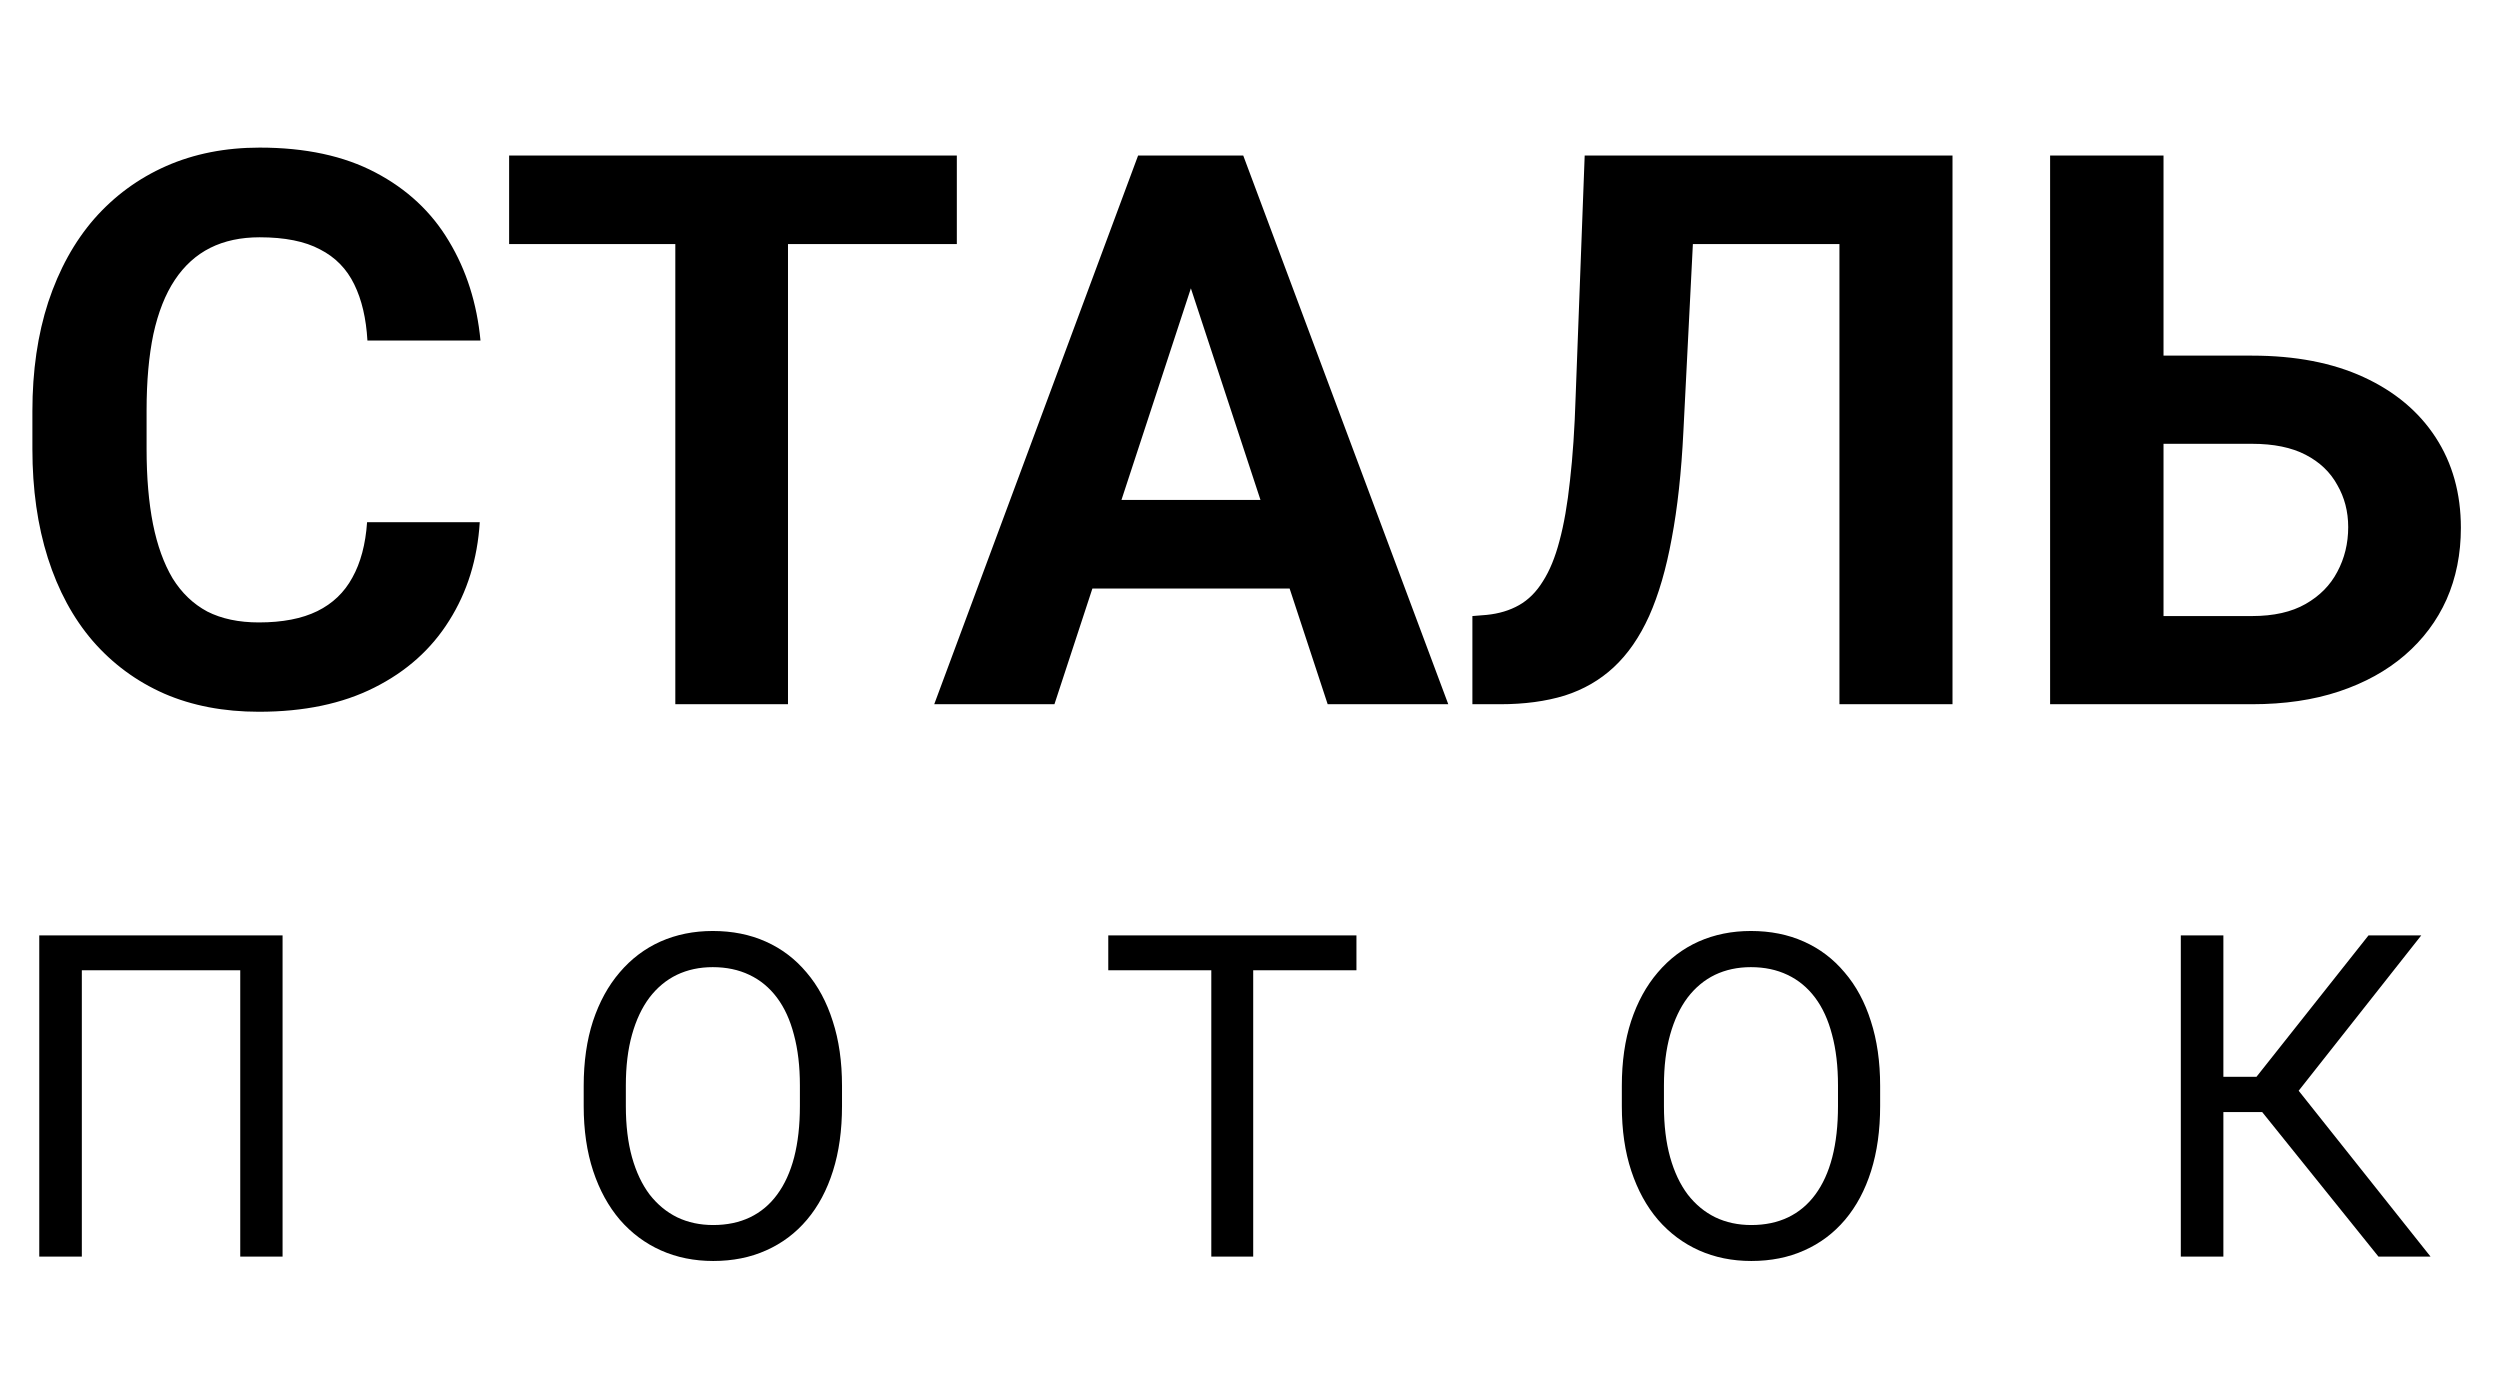
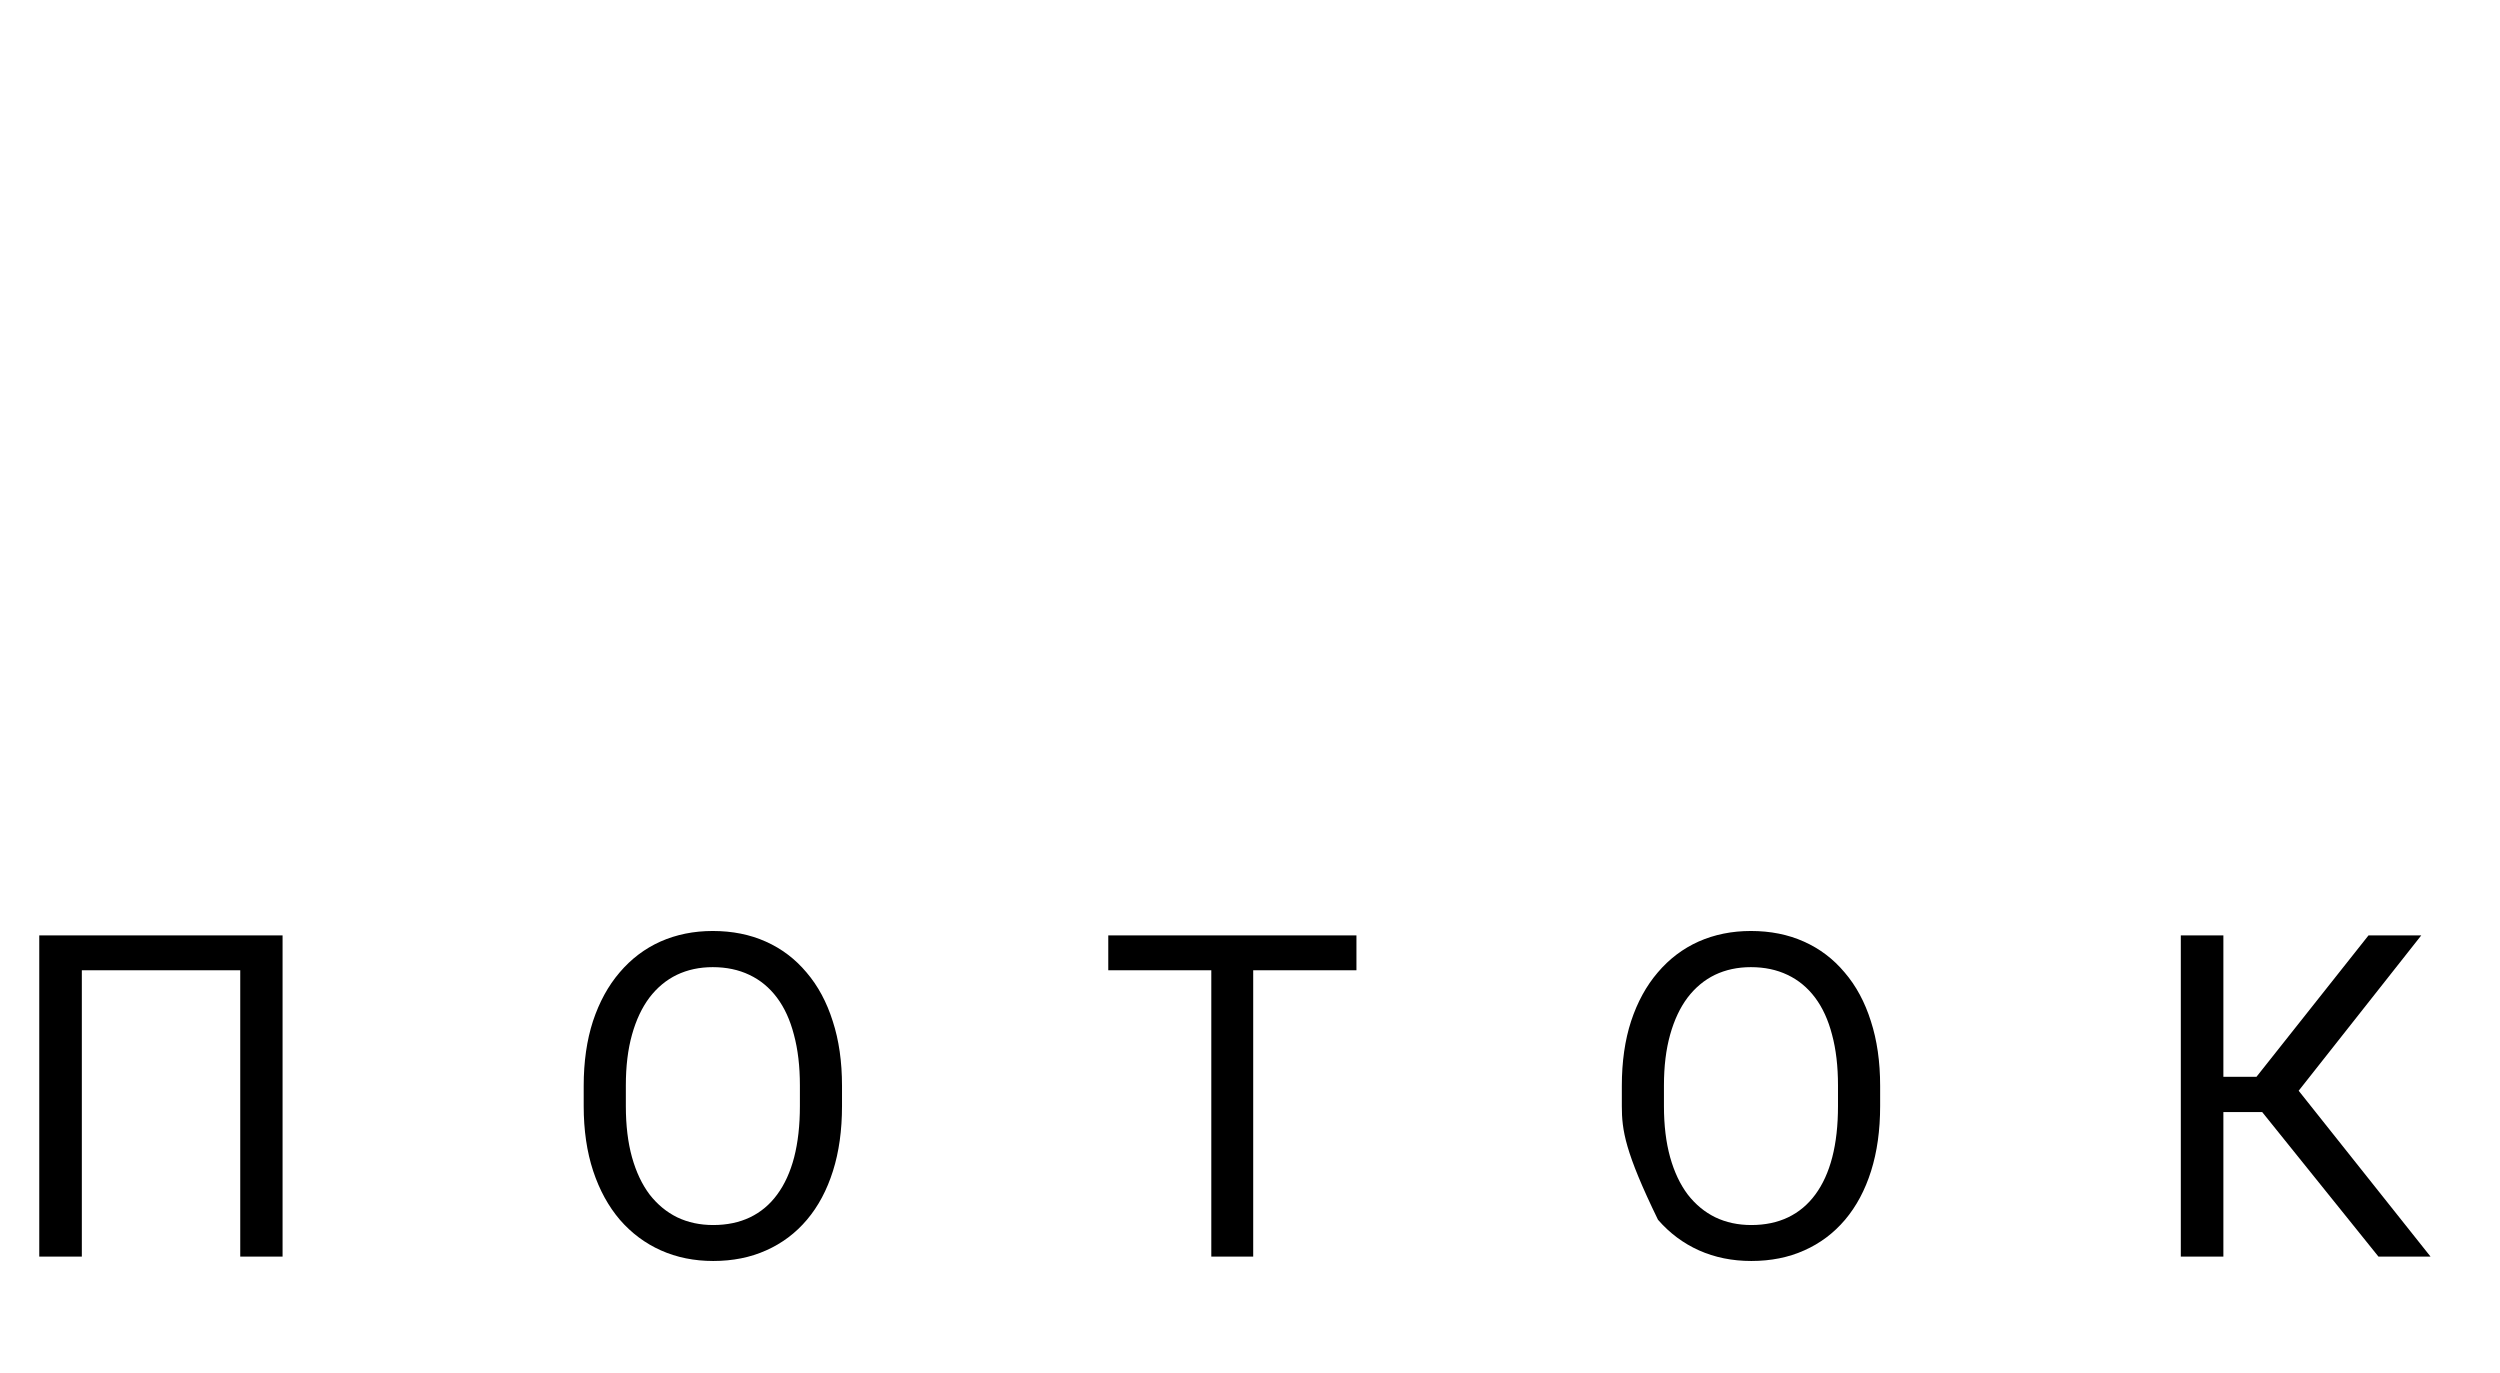
<svg xmlns="http://www.w3.org/2000/svg" width="71" height="39" viewBox="0 0 71 39" fill="none">
-   <path d="M10.425 14.831H13.625C13.56 15.879 13.271 16.811 12.758 17.624C12.251 18.437 11.541 19.072 10.628 19.529C9.722 19.986 8.63 20.214 7.353 20.214C6.354 20.214 5.458 20.043 4.666 19.7C3.874 19.351 3.197 18.851 2.633 18.202C2.076 17.553 1.652 16.768 1.359 15.847C1.067 14.927 0.92 13.896 0.92 12.754V11.673C0.92 10.532 1.07 9.501 1.37 8.58C1.677 7.653 2.112 6.864 2.676 6.215C3.247 5.566 3.928 5.066 4.72 4.716C5.512 4.367 6.397 4.192 7.374 4.192C8.673 4.192 9.768 4.428 10.66 4.898C11.559 5.369 12.255 6.019 12.747 6.846C13.246 7.674 13.546 8.616 13.646 9.672H10.435C10.399 9.044 10.275 8.512 10.061 8.077C9.847 7.635 9.522 7.303 9.087 7.082C8.659 6.853 8.088 6.739 7.374 6.739C6.839 6.739 6.372 6.839 5.972 7.039C5.573 7.239 5.237 7.542 4.966 7.949C4.695 8.355 4.492 8.869 4.356 9.49C4.228 10.104 4.163 10.824 4.163 11.652V12.754C4.163 13.56 4.224 14.271 4.345 14.884C4.467 15.491 4.652 16.004 4.902 16.425C5.159 16.839 5.487 17.153 5.886 17.367C6.293 17.574 6.782 17.677 7.353 17.677C8.023 17.677 8.576 17.57 9.012 17.356C9.447 17.142 9.779 16.825 10.007 16.404C10.242 15.983 10.382 15.459 10.425 14.831ZM22.379 4.417V20H19.179V4.417H22.379ZM27.174 4.417V6.932H14.459V4.417H27.174ZM34.184 7.082L29.946 20H26.532L32.322 4.417H34.495L34.184 7.082ZM37.706 20L33.457 7.082L33.114 4.417H35.308L41.131 20H37.706ZM37.513 14.199V16.714H29.283V14.199H37.513ZM53.16 4.417V6.932H45.412V4.417H53.16ZM55.451 4.417V20H52.24V4.417H55.451ZM45.005 4.417H48.205L47.809 12.241C47.752 13.411 47.641 14.427 47.477 15.291C47.32 16.154 47.106 16.889 46.835 17.496C46.564 18.095 46.229 18.58 45.829 18.951C45.437 19.315 44.973 19.583 44.438 19.754C43.903 19.918 43.292 20 42.608 20H41.816V17.496L42.222 17.463C42.572 17.428 42.879 17.335 43.143 17.185C43.407 17.035 43.632 16.811 43.817 16.511C44.01 16.211 44.167 15.829 44.288 15.366C44.416 14.895 44.516 14.32 44.588 13.643C44.666 12.965 44.72 12.173 44.748 11.267L45.005 4.417ZM60.321 10.1H63.959C65.187 10.1 66.243 10.303 67.127 10.71C68.012 11.117 68.694 11.688 69.172 12.422C69.65 13.157 69.889 14.014 69.889 14.991C69.889 15.733 69.753 16.411 69.482 17.025C69.211 17.631 68.815 18.159 68.294 18.609C67.78 19.051 67.16 19.393 66.432 19.636C65.704 19.879 64.88 20 63.959 20H58.223V4.417H61.444V17.496H63.959C64.573 17.496 65.08 17.381 65.479 17.153C65.879 16.925 66.179 16.622 66.378 16.243C66.585 15.858 66.689 15.434 66.689 14.97C66.689 14.527 66.585 14.128 66.378 13.771C66.179 13.407 65.879 13.122 65.479 12.915C65.08 12.708 64.573 12.604 63.959 12.604H60.321V10.1Z" fill="black" />
-   <path d="M8.025 26.565V35.687H6.823V27.555H2.324V35.687H1.115V26.565H8.025ZM23.913 30.838V31.414C23.913 32.099 23.828 32.713 23.656 33.256C23.485 33.799 23.239 34.26 22.917 34.641C22.596 35.021 22.209 35.311 21.758 35.511C21.311 35.712 20.81 35.812 20.255 35.812C19.716 35.812 19.221 35.712 18.77 35.511C18.323 35.311 17.934 35.021 17.604 34.641C17.279 34.26 17.026 33.799 16.846 33.256C16.667 32.713 16.577 32.099 16.577 31.414V30.838C16.577 30.153 16.665 29.541 16.84 29.002C17.02 28.459 17.272 27.997 17.598 27.617C17.924 27.233 18.31 26.941 18.757 26.74C19.208 26.54 19.703 26.44 20.242 26.44C20.797 26.44 21.299 26.54 21.746 26.74C22.197 26.941 22.583 27.233 22.905 27.617C23.23 27.997 23.479 28.459 23.65 29.002C23.826 29.541 23.913 30.153 23.913 30.838ZM22.717 31.414V30.825C22.717 30.282 22.66 29.802 22.547 29.384C22.439 28.966 22.278 28.616 22.065 28.332C21.852 28.048 21.591 27.832 21.282 27.686C20.977 27.54 20.63 27.467 20.242 27.467C19.866 27.467 19.526 27.54 19.221 27.686C18.92 27.832 18.661 28.048 18.444 28.332C18.231 28.616 18.066 28.966 17.949 29.384C17.832 29.802 17.774 30.282 17.774 30.825V31.414C17.774 31.961 17.832 32.446 17.949 32.867C18.066 33.285 18.233 33.638 18.45 33.926C18.672 34.21 18.933 34.425 19.233 34.572C19.538 34.718 19.879 34.791 20.255 34.791C20.647 34.791 20.996 34.718 21.301 34.572C21.606 34.425 21.863 34.21 22.071 33.926C22.284 33.638 22.445 33.285 22.554 32.867C22.662 32.446 22.717 31.961 22.717 31.414ZM35.591 26.565V35.687H34.401V26.565H35.591ZM38.523 26.565V27.555H31.475V26.565H38.523ZM53.396 30.838V31.414C53.396 32.099 53.31 32.713 53.139 33.256C52.968 33.799 52.721 34.26 52.4 34.641C52.078 35.021 51.692 35.311 51.241 35.511C50.794 35.712 50.293 35.812 49.737 35.812C49.198 35.812 48.703 35.712 48.252 35.511C47.806 35.311 47.417 35.021 47.087 34.641C46.761 34.26 46.509 33.799 46.329 33.256C46.149 32.713 46.06 32.099 46.06 31.414V30.838C46.06 30.153 46.147 29.541 46.323 29.002C46.502 28.459 46.755 27.997 47.081 27.617C47.407 27.233 47.793 26.941 48.24 26.74C48.691 26.54 49.186 26.44 49.725 26.44C50.28 26.44 50.781 26.54 51.228 26.74C51.679 26.941 52.066 27.233 52.387 27.617C52.713 27.997 52.962 28.459 53.133 29.002C53.308 29.541 53.396 30.153 53.396 30.838ZM52.199 31.414V30.825C52.199 30.282 52.143 29.802 52.03 29.384C51.922 28.966 51.761 28.616 51.548 28.332C51.335 28.048 51.074 27.832 50.765 27.686C50.46 27.54 50.113 27.467 49.725 27.467C49.349 27.467 49.008 27.54 48.703 27.686C48.403 27.832 48.144 28.048 47.927 28.332C47.714 28.616 47.549 28.966 47.432 29.384C47.315 29.802 47.256 30.282 47.256 30.825V31.414C47.256 31.961 47.315 32.446 47.432 32.867C47.549 33.285 47.716 33.638 47.933 33.926C48.154 34.21 48.415 34.425 48.716 34.572C49.021 34.718 49.361 34.791 49.737 34.791C50.13 34.791 50.478 34.718 50.783 34.572C51.088 34.425 51.345 34.21 51.554 33.926C51.767 33.638 51.928 33.285 52.036 32.867C52.145 32.446 52.199 31.961 52.199 31.414ZM63.144 26.565V35.687H61.935V26.565H63.144ZM68.764 26.565L64.804 31.583H62.662L62.474 30.581H64.084L67.266 26.565H68.764ZM67.548 35.687L64.121 31.427L64.798 30.368L69.027 35.687H67.548Z" fill="black" />
+   <path d="M8.025 26.565V35.687H6.823V27.555H2.324V35.687H1.115V26.565H8.025ZM23.913 30.838V31.414C23.913 32.099 23.828 32.713 23.656 33.256C23.485 33.799 23.239 34.26 22.917 34.641C22.596 35.021 22.209 35.311 21.758 35.511C21.311 35.712 20.81 35.812 20.255 35.812C19.716 35.812 19.221 35.712 18.77 35.511C18.323 35.311 17.934 35.021 17.604 34.641C17.279 34.26 17.026 33.799 16.846 33.256C16.667 32.713 16.577 32.099 16.577 31.414V30.838C16.577 30.153 16.665 29.541 16.84 29.002C17.02 28.459 17.272 27.997 17.598 27.617C17.924 27.233 18.31 26.941 18.757 26.74C19.208 26.54 19.703 26.44 20.242 26.44C20.797 26.44 21.299 26.54 21.746 26.74C22.197 26.941 22.583 27.233 22.905 27.617C23.23 27.997 23.479 28.459 23.65 29.002C23.826 29.541 23.913 30.153 23.913 30.838ZM22.717 31.414V30.825C22.717 30.282 22.66 29.802 22.547 29.384C22.439 28.966 22.278 28.616 22.065 28.332C21.852 28.048 21.591 27.832 21.282 27.686C20.977 27.54 20.63 27.467 20.242 27.467C19.866 27.467 19.526 27.54 19.221 27.686C18.92 27.832 18.661 28.048 18.444 28.332C18.231 28.616 18.066 28.966 17.949 29.384C17.832 29.802 17.774 30.282 17.774 30.825V31.414C17.774 31.961 17.832 32.446 17.949 32.867C18.066 33.285 18.233 33.638 18.45 33.926C18.672 34.21 18.933 34.425 19.233 34.572C19.538 34.718 19.879 34.791 20.255 34.791C20.647 34.791 20.996 34.718 21.301 34.572C21.606 34.425 21.863 34.21 22.071 33.926C22.284 33.638 22.445 33.285 22.554 32.867C22.662 32.446 22.717 31.961 22.717 31.414ZM35.591 26.565V35.687H34.401V26.565H35.591ZM38.523 26.565V27.555H31.475V26.565H38.523ZM53.396 30.838V31.414C53.396 32.099 53.31 32.713 53.139 33.256C52.968 33.799 52.721 34.26 52.4 34.641C52.078 35.021 51.692 35.311 51.241 35.511C50.794 35.712 50.293 35.812 49.737 35.812C49.198 35.812 48.703 35.712 48.252 35.511C47.806 35.311 47.417 35.021 47.087 34.641C46.149 32.713 46.06 32.099 46.06 31.414V30.838C46.06 30.153 46.147 29.541 46.323 29.002C46.502 28.459 46.755 27.997 47.081 27.617C47.407 27.233 47.793 26.941 48.24 26.74C48.691 26.54 49.186 26.44 49.725 26.44C50.28 26.44 50.781 26.54 51.228 26.74C51.679 26.941 52.066 27.233 52.387 27.617C52.713 27.997 52.962 28.459 53.133 29.002C53.308 29.541 53.396 30.153 53.396 30.838ZM52.199 31.414V30.825C52.199 30.282 52.143 29.802 52.03 29.384C51.922 28.966 51.761 28.616 51.548 28.332C51.335 28.048 51.074 27.832 50.765 27.686C50.46 27.54 50.113 27.467 49.725 27.467C49.349 27.467 49.008 27.54 48.703 27.686C48.403 27.832 48.144 28.048 47.927 28.332C47.714 28.616 47.549 28.966 47.432 29.384C47.315 29.802 47.256 30.282 47.256 30.825V31.414C47.256 31.961 47.315 32.446 47.432 32.867C47.549 33.285 47.716 33.638 47.933 33.926C48.154 34.21 48.415 34.425 48.716 34.572C49.021 34.718 49.361 34.791 49.737 34.791C50.13 34.791 50.478 34.718 50.783 34.572C51.088 34.425 51.345 34.21 51.554 33.926C51.767 33.638 51.928 33.285 52.036 32.867C52.145 32.446 52.199 31.961 52.199 31.414ZM63.144 26.565V35.687H61.935V26.565H63.144ZM68.764 26.565L64.804 31.583H62.662L62.474 30.581H64.084L67.266 26.565H68.764ZM67.548 35.687L64.121 31.427L64.798 30.368L69.027 35.687H67.548Z" fill="black" />
</svg>